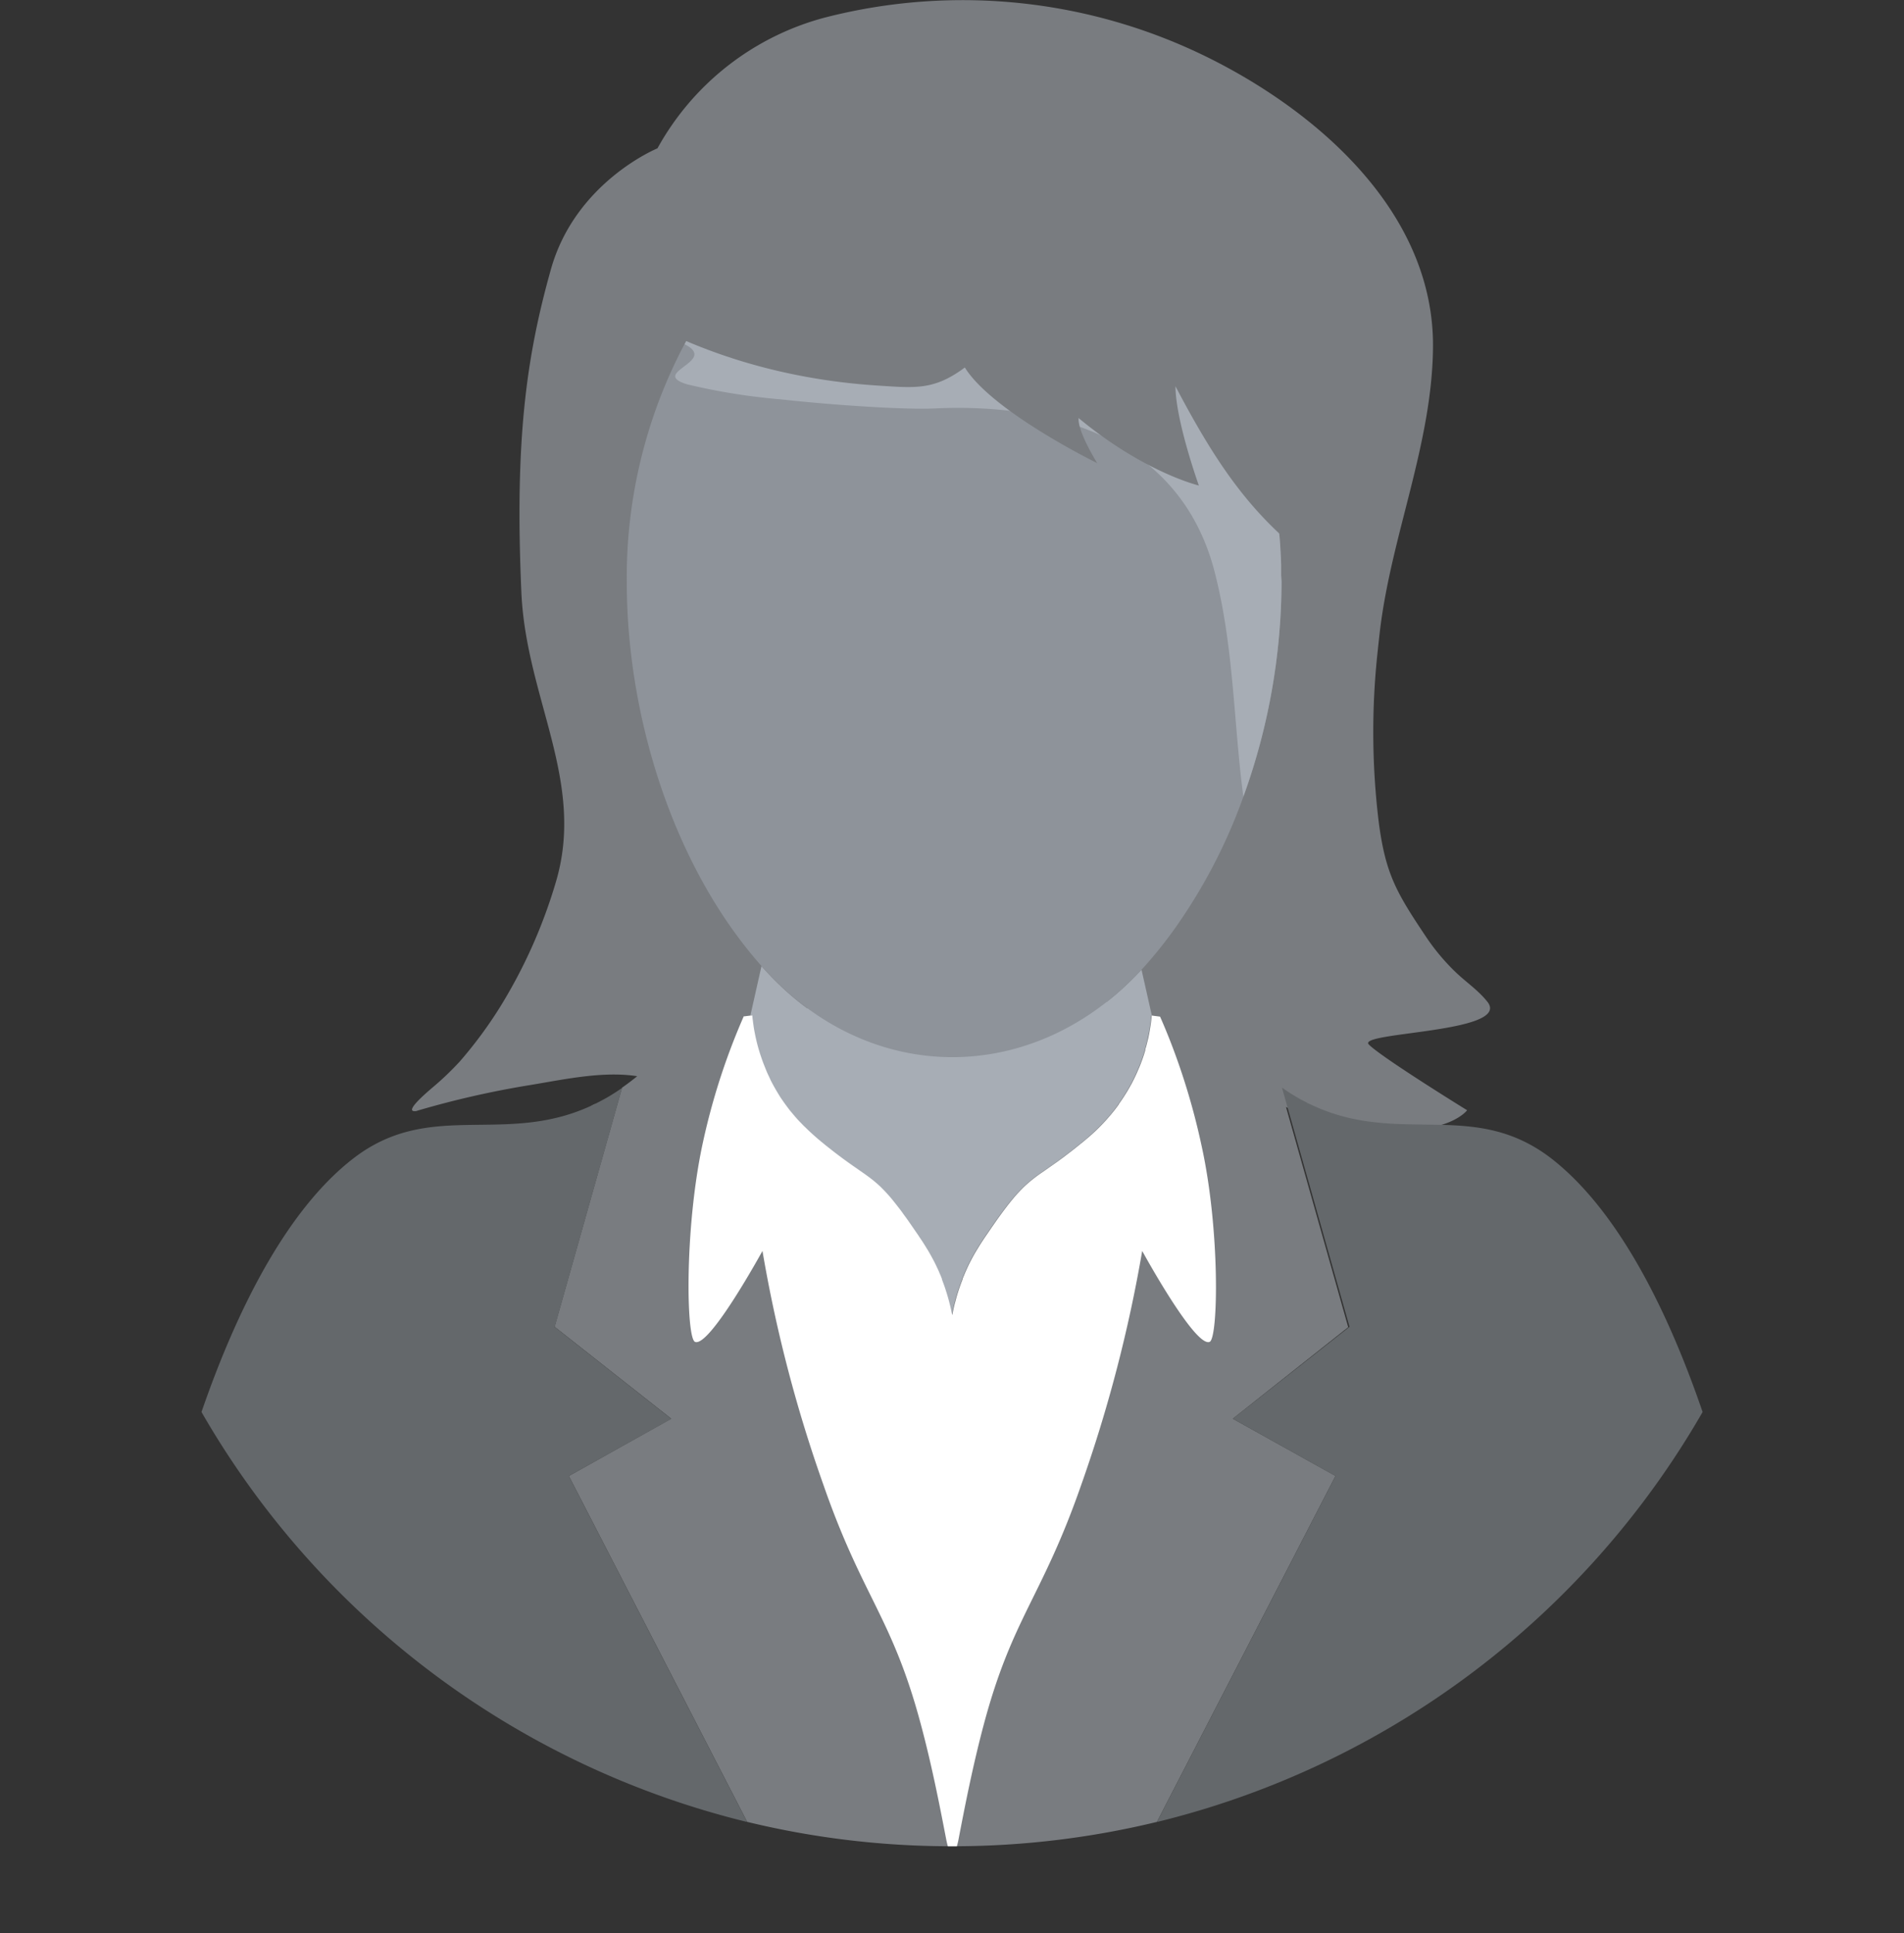
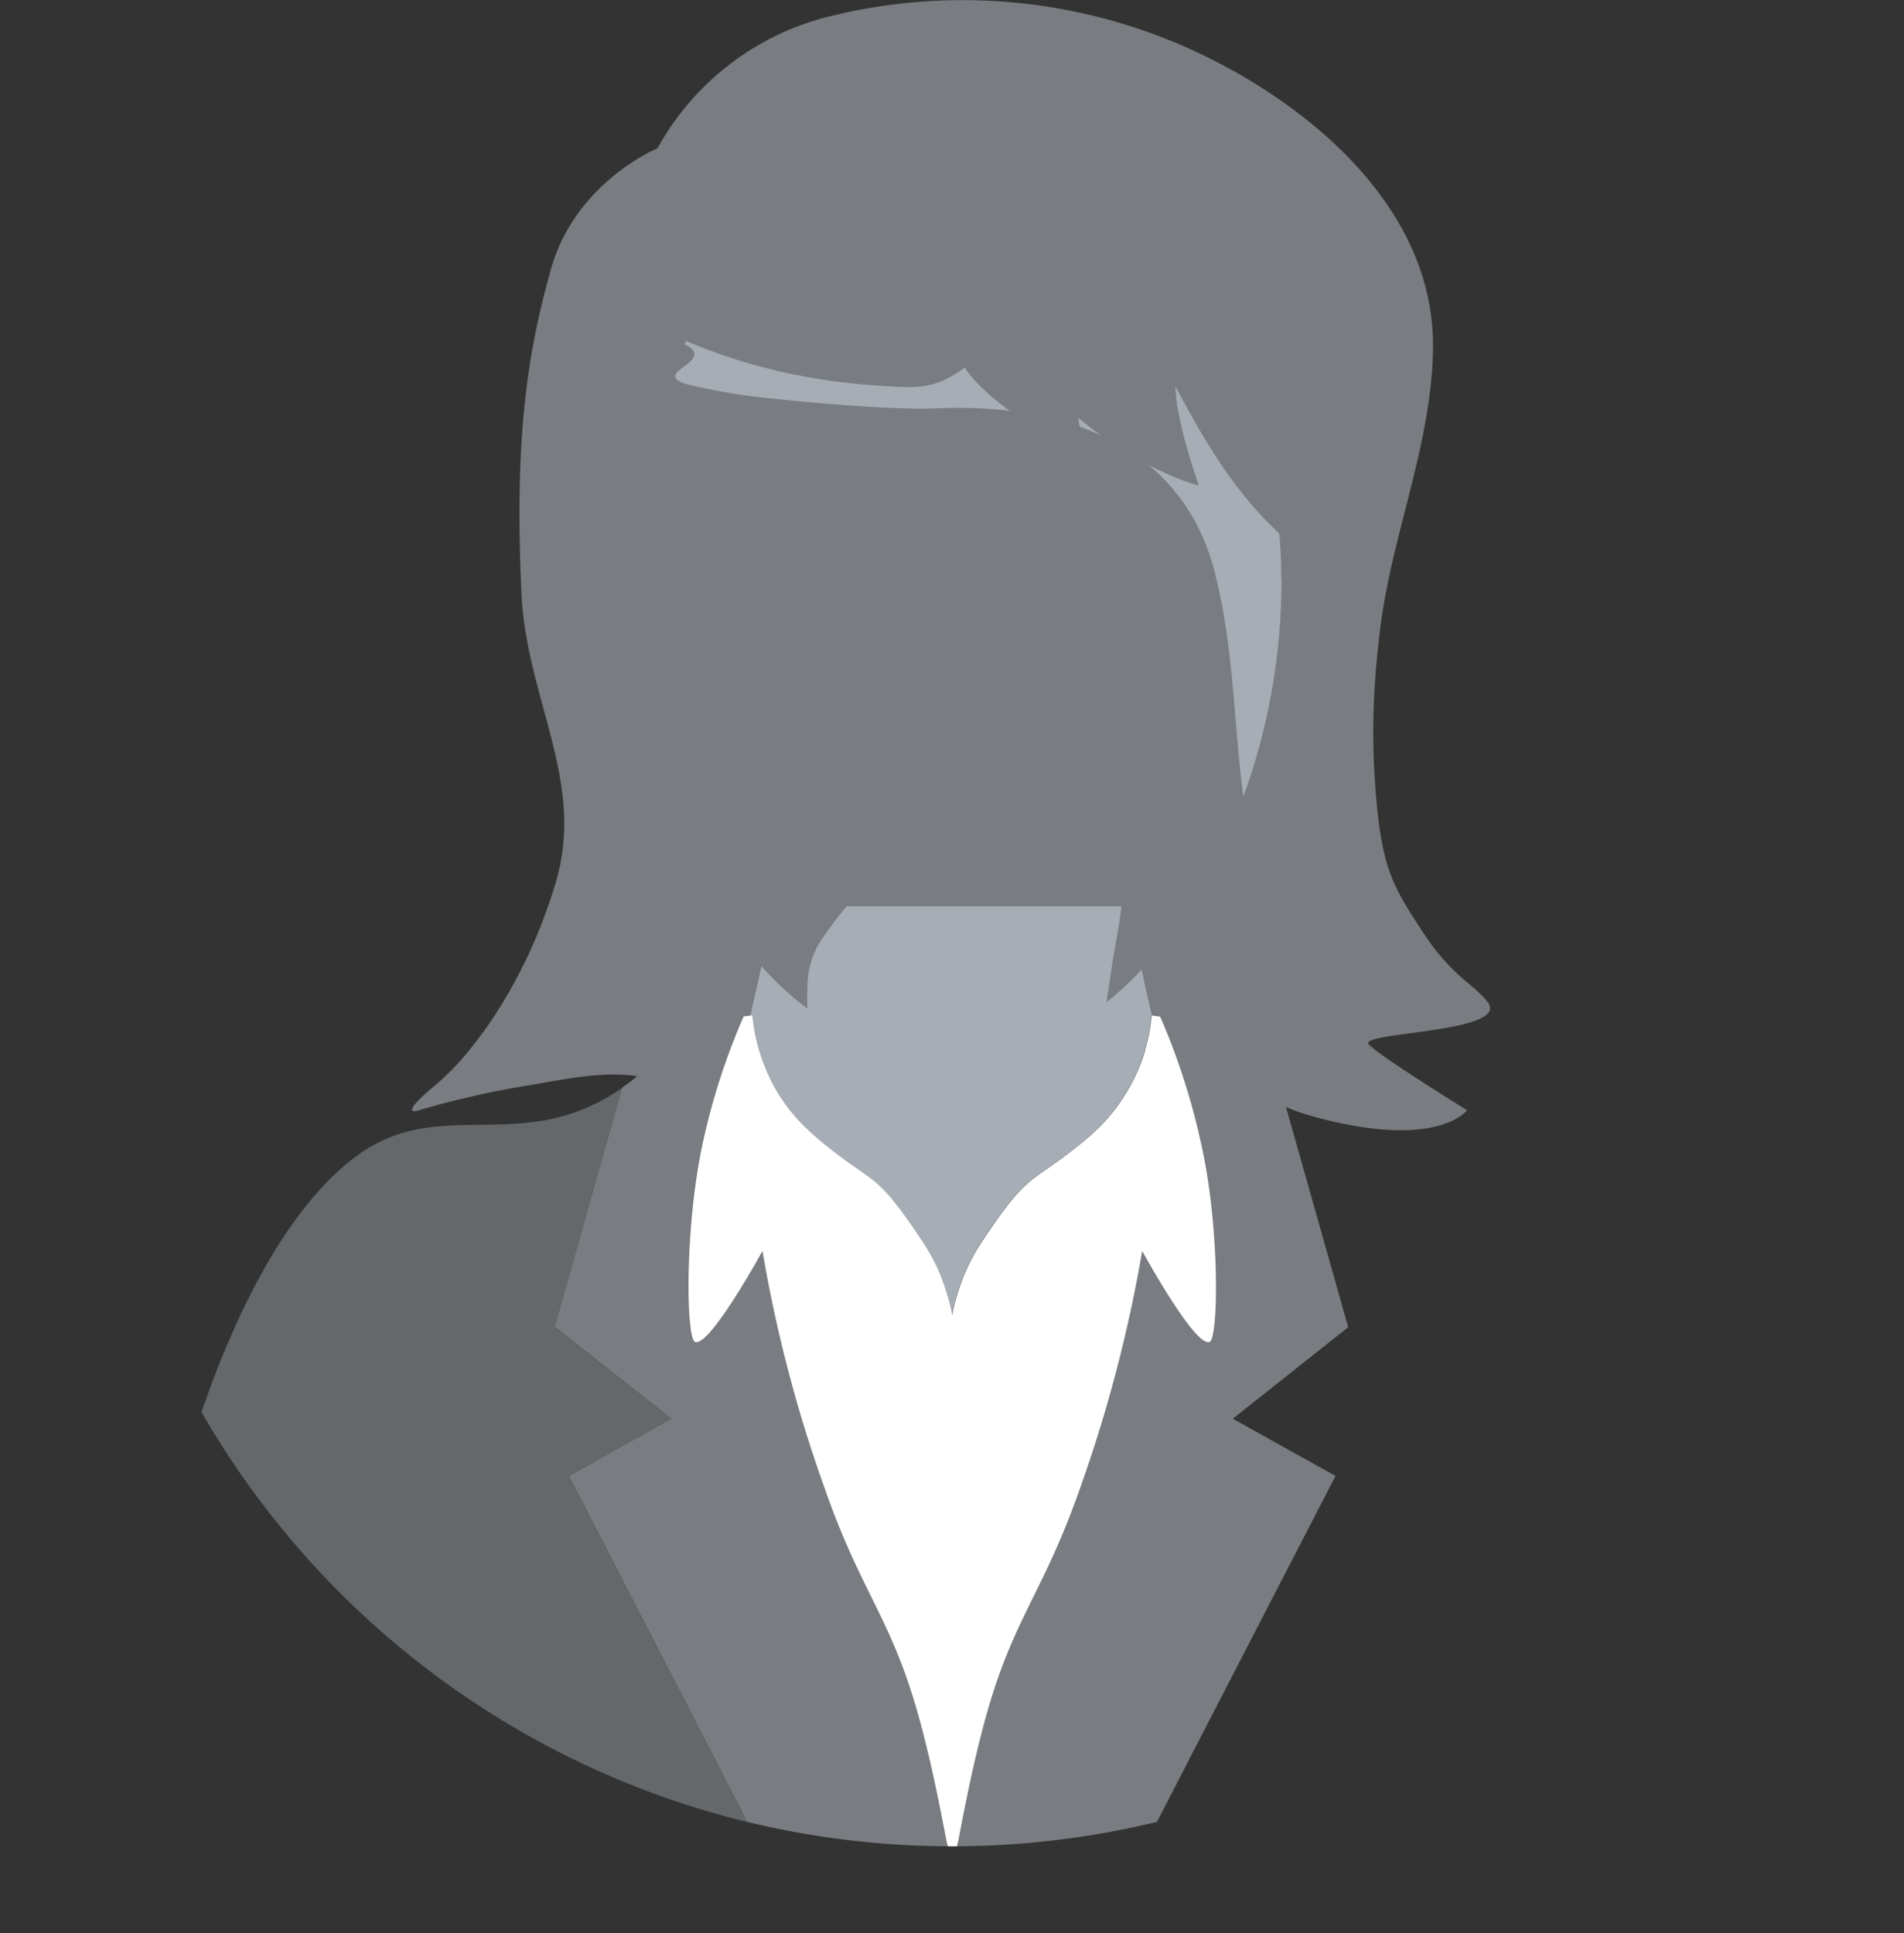
<svg xmlns="http://www.w3.org/2000/svg" width="295.729" height="300.234" viewBox="0 0 295.729 300.234">
  <rect x="0" y="0" width="295.729" height="300.234" fill="#333333" stroke="none" />
  <g>
    <path d="M2609.636,316.83c6.672-3.274,10.267-9.763,12.159-14.176a33.336,33.336,0,0,0,17.856,12.205c19.434,5.382,24.025-.936,24.025-.936s-13.371-8.25-15.27-10.215,22.263-1.788,18.419-6.633c-1.434-1.807-3.32-3.045-4.963-4.629a33.465,33.465,0,0,1-4.584-5.487c-4.551-6.81-6.253-9.671-7.314-17.68a115.515,115.515,0,0,1-.177-26.65c.118-1.146.242-2.285.38-3.425,1.807-14.713,8.061-28.811,8.211-43.721.209-20.62-17.306-36.158-34.357-44.769a85.931,85.931,0,0,0-60.143-6.489,41.988,41.988,0,0,0-25.956,20.3s-12.736,5.2-16.553,18.8-5.631,26.506-4.583,50.2c.74,16.468,10.019,29.335,5.343,45a79.778,79.778,0,0,1-8.591,19.264,66.572,66.572,0,0,1-6.338,8.584,45.4,45.4,0,0,1-4.223,4.027c-.458.406-3.929,3.274-3.025,3.634a1.12,1.12,0,0,0,.714-.052,143.339,143.339,0,0,1,17.463-3.968c5.54-.91,12.042-2.377,17.614-1.2a3.156,3.156,0,0,1,1.925.963,2.26,2.26,0,0,1,.327,1.814,5.886,5.886,0,0,1-.74,1.788c-.9,1.552-3.706,3.981-3.68,5.762,1.467,0,3.077-.976,4.38-1.591a78.445,78.445,0,0,1,23.271-6.882C2583.746,307.768,2595.395,323.778,2609.636,316.83Z" transform="translate(-2435.805 -141.486)" fill="#797c80" />
    <path d="M2595.825,431.385l12.16,34.115h3.091l12.166-34.115,3.1-11.623,17.6-31.961-7.052-31.352h-54.721L2575.12,387.8l17.6,31.961Z" transform="translate(-2461.805 -215.692)" fill="#a7adb5" />
    <path d="M2638.958,444.978l15.951,8.886L2627.171,507.6a134.529,134.529,0,0,1-31.116,3.778h-1.4a134.294,134.294,0,0,1-31.129-3.785l-27.692-53.72,15.9-8.9L2533.62,430.7l10.477-37.14c.766-.537,1.552-1.126,2.338-1.768a44.843,44.843,0,0,0,3.929-3.641c3.1-3.189,7.484-4.976,12.546-5.677h.137l.969-.124h.229a7.97,7.97,0,0,0,.085.832c.033.288.079.6.124.923s.111.655.177,1,.144.707.229,1.074.184.753.295,1.146.229.792.367,1.2.281.825.438,1.244.334.851.524,1.31c.092.216.19.432.3.655s.2.419.3.655c.373.727.779,1.46,1.238,2.2.1.164.2.334.321.511l.452.655c.314.452.655.9,1,1.349l.55.655a14.914,14.914,0,0,0,1.192,1.31c.21.223.419.445.655.655a27.036,27.036,0,0,0,2.141,1.964c.281.229.55.452.805.655s.511.413.753.6l.354.282c2.809,2.2,4.5,3.215,5.972,4.335l.262.2c.484.38.956.786,1.447,1.251l.085.092a23.868,23.868,0,0,1,1.964,2.2l.445.563c.308.4.655.825.982,1.31l.537.733c.367.517.76,1.087,1.179,1.7l.655.949c.1.17.223.34.34.517.328.485.655,1,.982,1.545.085.124.164.262.242.4.249.419.485.864.727,1.31.079.151.164.3.236.458.157.308.314.655.458.963.079.164.157.327.223.5s.151.34.223.517.124.314.19.471v.085c.066.17.124.34.19.517s.137.367.2.55c.19.55.367,1.12.537,1.7.085.295.17.6.242.9s.157.616.223.93.144.655.21.963c.066-.327.131-.655.2-.963s.144-.655.223-.93.164-.609.242-.9c.17-.583.347-1.152.543-1.7l.2-.55.2-.517a.619.619,0,0,0,0-.085l.2-.471.216-.517c.072-.17.15-.334.223-.5.15-.327.3-.655.458-.963.079-.157.164-.308.236-.458.243-.465.485-.91.734-1.31a4.044,4.044,0,0,1,.242-.4c.321-.55.655-1.061.976-1.545.465-.694.9-1.31,1.31-1.919l.589-.845c.543-.773,1.041-1.454,1.5-2.056.1-.131.2-.255.288-.38.622-.792,1.166-1.447,1.676-2l.19-.2a2.683,2.683,0,0,1,.19-.2l.19-.19c.059-.059.111-.124.177-.183l.177-.17c.1-.092.19-.183.281-.262a23.855,23.855,0,0,1,2.7-2.089c.131-.1.281-.2.425-.3l1.434-1.008c.177-.118.36-.249.543-.386l.445-.327.131-.092.9-.688.373-.282c.229-.17.465-.354.7-.55l1.146-.923.406-.327.151-.124c.2-.17.412-.347.6-.524.5-.439.963-.871,1.4-1.31q.282-.282.55-.57c.242-.249.478-.511.707-.766s.36-.4.524-.609c.334-.393.655-.792.949-1.192.118-.151.229-.3.327-.452v-.033l.229-.321a.43.43,0,0,0,.065-.1c.295-.412.57-.832.812-1.244.144-.223.275-.439.393-.655a4.187,4.187,0,0,0,.229-.4.289.289,0,0,0,.052-.1c.04-.052.066-.1.1-.157a1.391,1.391,0,0,1,.072-.131c.445-.838.832-1.663,1.159-2.462.079-.183.157-.36.229-.543s.065-.177.1-.262c.118-.3.229-.609.327-.9s.17-.5.242-.753c.039-.118.079-.236.1-.347a.3.3,0,0,0,0-.072,1.234,1.234,0,0,1,.052-.164,1.818,1.818,0,0,1,.053-.2c.111-.393.2-.773.295-1.146a1.993,1.993,0,0,1,.066-.334c.02-.111.079-.354.118-.524a.37.37,0,0,1,.046-.216c.079-.419.144-.825.2-1.2a1.916,1.916,0,0,0,.04-.268l.039-.288c.033-.275.066-.543.085-.792h0v-.183l1.31.17h0c5.074.7,9.448,2.488,12.539,5.677a41.425,41.425,0,0,0,6.267,5.409l.877,3.1,9.619,34.049Z" transform="translate(-2447.479 -224.629)" fill="#797c80" />
    <path d="M2646.328,433.041c-2.252.949-10.477-14.124-10.477-14.124a220.2,220.2,0,0,1-9.5,36.42c-6.07,17.4-10.627,20.449-15.06,36.963-1.768,6.594-3.032,13.148-3.988,18.118-.065.334-.151.655-.236.976h-1.4c-.092-.321-.17-.655-.236-.976-.962-4.97-2.22-11.524-4-18.118-4.433-16.514-9-19.565-15.06-36.963a217.058,217.058,0,0,1-9.5-36.42s-8.238,15.06-10.477,14.124c-1.375-.57-1.631-17.385,1.113-30.442q.576-2.717,1.251-5.238h0a102.949,102.949,0,0,1,5.206-14.884h.137l.969-.124h.229a7.972,7.972,0,0,0,.085.832c.032.288.079.6.124.923s.111.655.177,1,.144.707.229,1.074.183.753.295,1.146.229.792.367,1.2.275.825.439,1.244.334.851.524,1.31c.092.216.19.432.3.655s.2.426.3.655c.373.727.779,1.46,1.238,2.2h0c.1.17.2.334.314.511l.452.655c.321.452.655.9,1,1.349l.55.655c.38.452.773.9,1.192,1.31.209.223.419.445.655.655.655.655,1.382,1.31,2.148,1.964l.8.655c.262.216.511.413.753.6l.354.282c2.809,2.2,4.5,3.215,5.972,4.335l.262.2c.485.38.956.786,1.447,1.251l.085.092a23.835,23.835,0,0,1,1.965,2.2l.445.563c.308.4.655.825.982,1.31l.537.733c.367.517.76,1.087,1.179,1.7l.655.949c.1.17.223.34.34.517.327.485.655,1,.982,1.545.085.124.164.262.242.4.249.419.485.864.727,1.31.079.151.164.3.236.458.157.308.314.655.458.963.079.164.157.327.223.5s.151.34.223.517.124.314.19.471v.085c.065.17.124.341.19.517s.137.367.2.55c.19.55.367,1.12.537,1.7.085.295.17.6.242.9s.157.616.223.93.144.655.209.963c.066-.327.131-.655.2-.963s.144-.655.223-.93.164-.609.242-.9c.17-.583.347-1.152.544-1.7l.2-.55.2-.517a.583.583,0,0,0,0-.085l.2-.471.216-.517c.072-.17.151-.334.223-.5.151-.327.3-.655.458-.963.079-.157.164-.308.236-.458.242-.465.484-.91.733-1.31a4.045,4.045,0,0,1,.242-.4c.321-.55.655-1.061.976-1.545.465-.694.9-1.31,1.31-1.919l.589-.845c.544-.773,1.041-1.454,1.5-2.056.1-.131.2-.255.288-.38.622-.792,1.166-1.447,1.677-2l.19-.2c.066-.072.125-.138.19-.2l.19-.19c.059-.059.111-.124.177-.183l.177-.17c.1-.092.19-.183.281-.262a23.851,23.851,0,0,1,2.7-2.089l.425-.3,1.434-1.008c.177-.118.36-.249.543-.386s.295-.21.445-.327l.131-.092.9-.688.373-.282.7-.55,1.146-.923.406-.334.137-.118c.209-.17.419-.347.615-.524.5-.439.962-.871,1.4-1.31q.282-.282.55-.57c.242-.249.478-.511.707-.766l.524-.609c.334-.393.655-.792.949-1.192.118-.151.229-.3.327-.452v-.033c.1-.144.2-.282.295-.419.288-.413.563-.832.812-1.244.144-.223.275-.439.393-.655a4.232,4.232,0,0,0,.229-.4.29.29,0,0,0,.052-.1l.17-.288c.445-.838.832-1.663,1.159-2.462.085-.183.157-.36.229-.543s.066-.177.1-.262c.118-.3.229-.609.327-.9s.17-.5.242-.753c.039-.118.079-.236.1-.347a.323.323,0,0,0,0-.072,1.289,1.289,0,0,1,.1-.367c.111-.393.2-.773.295-1.146s.164-.727.229-1.074.144-.825.2-1.2c.033-.2.059-.373.079-.557s.066-.543.085-.792h0v-.183l1.31.17h0c.845,1.905,2,4.708,3.182,8.2h0a105.824,105.824,0,0,1,3.274,11.9C2647.952,415.656,2647.677,432.471,2646.328,433.041Z" transform="translate(-2458.445 -224.629)" fill="#fff" />
-     <path d="M2761.247,449.85a134.633,134.633,0,0,1-84.757,63.679l27.737-53.739-15.951-8.9,18.131-14.275-9.619-34.049-.877-3.1c.413.288.832.57,1.238.832s.825.5,1.231.746.825.452,1.231.655.792.406,1.2.589c7.052,3.235,13.541,2.8,19.827,2.96,5.736.144,11.3.779,17.025,5.153C2747.542,418.027,2755.4,432.766,2761.247,449.85Z" transform="translate(-2496.799 -230.543)" fill="#64686b" />
    <path d="M2712.995,403.5h0c-.406-.177-.8-.373-1.2-.589C2712.2,403.12,2712.582,403.323,2712.995,403.5Z" transform="translate(-2508.984 -231.73)" fill="#fff" />
    <path d="M2534.611,513.54a134.626,134.626,0,0,1-84.75-63.673h0c5.893-17.077,13.751-31.817,23.618-39.412,11.917-9.167,23.311-1.925,36.813-8.113.406-.183.805-.373,1.211-.589s.818-.432,1.218-.655.819-.485,1.231-.746.838-.544,1.251-.832l-10.477,37.14,18.112,14.275-15.918,8.872Z" transform="translate(-2418.565 -230.56)" fill="#64686b" />
    <path d="M2543.361,402.92c-.406.216-.805.413-1.211.589h0C2542.556,403.326,2542.955,403.123,2543.361,402.92Z" transform="translate(-2450.424 -231.734)" fill="#fff" />
    <path d="M2652.454,245.231a98.61,98.61,0,0,1-5.926,33.355,84.712,84.712,0,0,1-10.863,20.777,69.088,69.088,0,0,1-4.394,5.481q-1.434,1.6-2.947,3.019c-.989.936-2.01,1.814-3.051,2.619.124-.884.262-1.755.393-2.619.157-1.041.321-2.082.465-3.11.327-2.266.93-5.068,1.31-7.923.465-3.529.57-7.124-.655-9.822-3.4-7.576-25.681-12.219-43.289,10.352q-1.434,1.827-2.809,3.929a13.334,13.334,0,0,0-1.873,6.627,34.242,34.242,0,0,0,0,3.575,42.922,42.922,0,0,1-4.25-3.575q-1.061-1.015-2.076-2.109-1.63-1.768-3.143-3.686c-12.048-15.211-18.511-36.878-18.557-56.614h0v-.216a77.6,77.6,0,0,1,8.958-36.911,61.911,61.911,0,0,1,9.861-13.633c8.742-9.089,19.887-14.536,32.02-14.536s23.278,5.448,32.013,14.537c.36.373.714.746,1.067,1.133l.413.458q1.479,1.657,2.861,3.47c.157.21.314.413.465.622.5.655.976,1.31,1.441,2.017.1.144.2.295.3.439q.937,1.388,1.794,2.829l.281.471c.229.386.452.779.655,1.172.111.2.229.406.341.616.478.864.93,1.748,1.375,2.619.118.249.242.491.354.733l.308.655.243.53c.091.2.177.386.262.583s.223.5.327.746.216.5.321.753l.295.714c.157.38.308.76.452,1.146.085.21.164.426.242.655.137.36.268.72.4,1.08s.216.609.321.917l.137.406c.275.805.531,1.624.779,2.449.065.216.137.445.2.655s.144.485.21.727.137.485.2.727.131.491.2.733.124.491.183.733c.111.439.216.877.321,1.31s.223,1,.327,1.506c.066.3.124.609.183.917.046.2.079.393.125.6a1.69,1.69,0,0,0,.052.308c.046.242.085.485.131.727s.1.563.144.845.092.53.125.8.085.55.131.832.072.55.111.832.1.733.144,1.1l.039.34v.065c0,.262.059.524.085.792s.079.733.111,1.107c0,.268.046.543.072.812s.04.57.066.851.033.57.052.858c.052.851.092,1.7.118,2.56v1.558Z" transform="translate(-2453.406 -154.854)" fill="#797c80" />
-     <path d="M2652.437,245.2a98.61,98.61,0,0,1-5.926,33.355,84.713,84.713,0,0,1-10.863,20.777,69.03,69.03,0,0,1-4.394,5.481q-1.434,1.6-2.947,3.019c-.989.936-2.01,1.814-3.051,2.619-14.058,11.033-32.216,11.459-46.491.943a43,43,0,0,1-4.25-3.575q-1.061-1.015-2.076-2.108-1.63-1.768-3.143-3.687c-12.048-15.211-18.511-36.878-18.557-56.614h0v-.216a77.6,77.6,0,0,1,8.958-36.911,61.9,61.9,0,0,1,9.861-13.633c8.741-9.089,19.886-14.537,32.02-14.537s23.278,5.448,32.013,14.537c.36.373.714.746,1.067,1.133l.413.458q1.479,1.657,2.861,3.47c.157.21.314.413.465.622.5.655.976,1.31,1.44,2.017.1.144.2.295.3.439q.937,1.388,1.794,2.829l.281.471c.229.386.452.779.655,1.172.111.2.229.406.341.616.478.864.93,1.748,1.375,2.619.118.249.242.491.354.733l.308.655.242.53c.092.2.177.386.262.583s.223.5.327.746.216.5.321.753l.295.714c.157.38.308.76.452,1.146.085.21.164.426.242.655.137.36.268.72.4,1.08s.216.609.321.917l.137.406c.275.805.531,1.624.779,2.449.065.216.137.445.2.655s.144.485.209.727.137.485.2.727.131.491.2.733.125.491.184.733c.111.439.216.877.321,1.31s.223,1,.327,1.506c.066.3.124.609.183.917.046.2.079.393.125.6a1.69,1.69,0,0,0,.052.308c.046.242.085.485.131.727s.1.563.144.845.085.537.125.8.085.55.131.832.072.55.111.832.1.733.144,1.1l.039.34v.065c0,.262.059.524.085.792s.079.733.111,1.107c0,.268.046.543.072.812s.04.57.066.851.033.57.052.858c.052.851.092,1.7.118,2.56v1.558Z" transform="translate(-2453.389 -154.819)" fill="#8e939a" />
    <path d="M2656.405,252.864a98.61,98.61,0,0,1-5.926,33.355c-1.512-11.164-1.447-23.219-4.466-34.92-5.088-19.716-23.389-26.31-43.439-25.38-4.459.21-14.857-.419-23.979-1.408a97.438,97.438,0,0,1-14.484-2.325c-6.044-1.827,4.931-3.556-.419-6.234a61.912,61.912,0,0,1,9.861-13.633h64.033c.36.373.714.746,1.067,1.133l.412.458q1.48,1.657,2.862,3.47c.157.21.314.413.465.622.5.655.976,1.31,1.44,2.017.1.144.2.295.3.439q.936,1.388,1.794,2.829l.281.471c.229.386.452.779.655,1.172.111.2.229.406.341.616.478.864.93,1.748,1.375,2.619.118.249.242.491.354.733l.308.655.242.53c.092.2.177.386.262.583s.223.5.327.746.216.5.321.753l.295.714c.157.38.308.76.452,1.146.085.21.164.426.242.655.137.36.268.72.4,1.08s.216.609.321.917l.137.406c.275.805.531,1.624.779,2.449.065.216.137.445.2.655s.144.485.21.727.137.485.2.727.131.491.2.733.125.491.184.733c.111.439.216.877.321,1.31s.223,1,.327,1.506c.066.3.124.609.183.917.046.2.079.393.125.6a1.69,1.69,0,0,0,.052.308c.046.242.085.485.131.727s.1.563.144.845.092.53.125.8.085.55.131.832.072.55.111.832.1.733.144,1.1l.039.34v.065c0,.262.059.524.085.792s.079.733.111,1.107c0,.268.046.543.072.812s.04.57.065.851.033.57.053.858c.052.851.091,1.7.118,2.56v1.558Z" transform="translate(-2457.358 -162.486)" fill="#a7adb5" />
    <path d="M2538.82,185.965c18.04,13.934,37.978,16.311,46.87,16.881,5.743.367,8.676.74,13.443-2.816,4.256,6.869,20.561,14.857,20.561,14.857s-3.064-4.891-2.888-7c10.2,8.467,18.675,10.477,18.675,10.477s-3.608-10.058-3.634-15.421c8.774,16.724,15.237,24.195,30.6,33.441-2.718-5.494,1.7-4.937.5-11.04-2.148-10.942,2.082-30.52-2.272-45.653-6.162-21.418-33.873-29.315-42.274-31.712-30.579-8.722-54.951,10.241-60.667,19.225-2.128,3.346-12.173,12.932-12.173,12.932a39.767,39.767,0,0,0-6.744,5.828Z" transform="translate(-2449.275 -142.955)" fill="#797c80" />
  </g>
</svg>